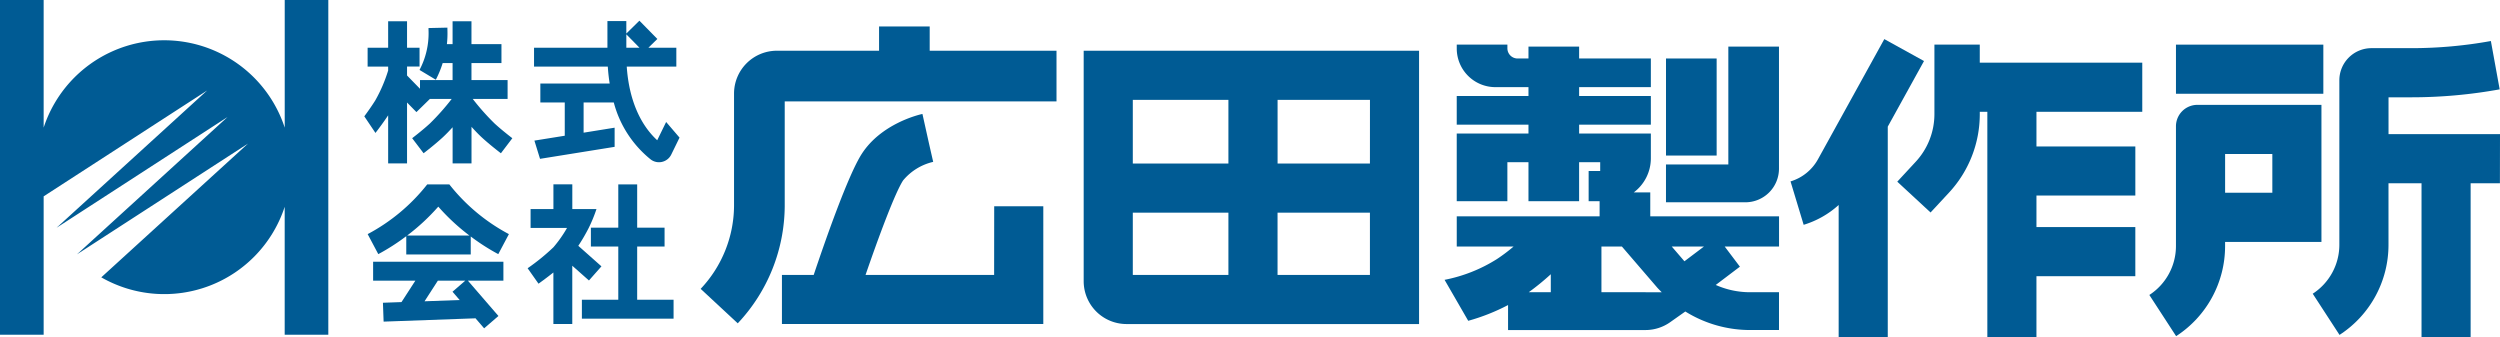
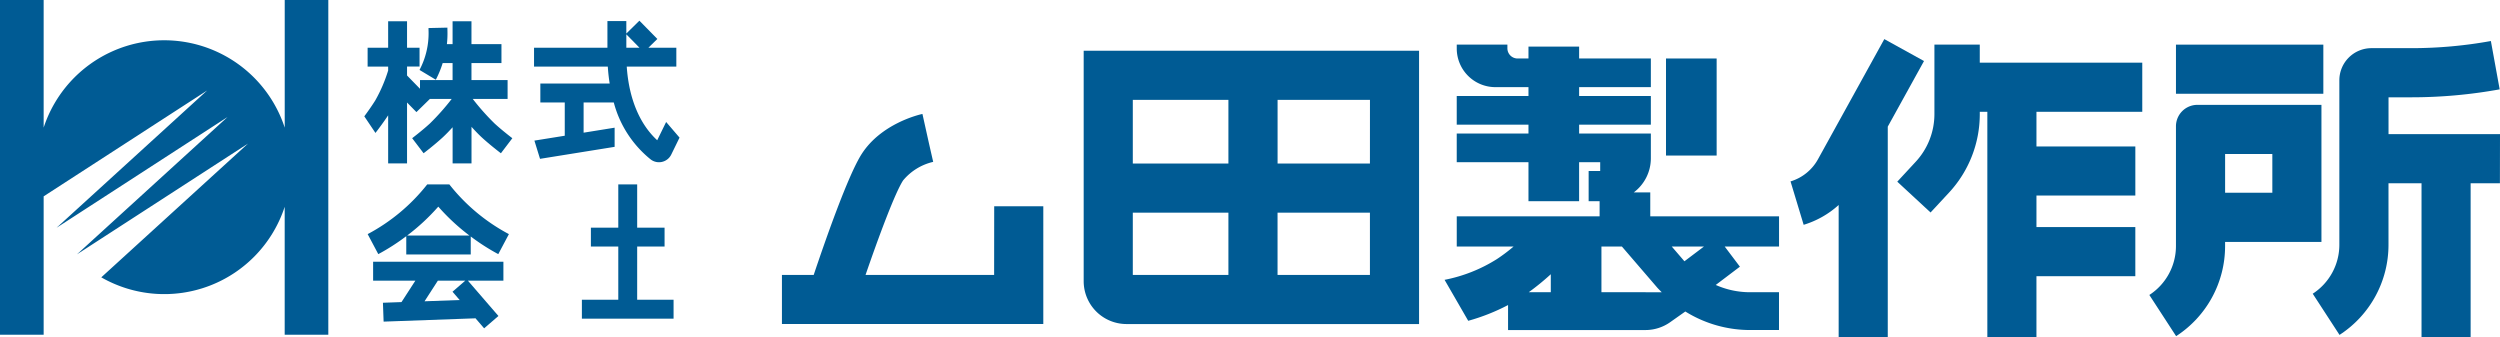
<svg xmlns="http://www.w3.org/2000/svg" width="280" height="37.773" viewBox="0 0 280 37.773">
  <g id="グループ_64" data-name="グループ 64" transform="translate(-97.511 -20.227)">
    <path id="パス_35" data-name="パス 35" d="M129.4,20.227V34.521a14.206,14.206,0,0,0-27,0V20.227H97.511V57.718H102.4v-15.5l18.31-11.857L103.848,45.735,123,33.329,106.131,48.712,125.29,36.305,108.854,51.289a14.189,14.189,0,0,0,20.542-7.9V57.718h4.886V20.227Z" fill="#005b94" />
    <g id="グループ_69" data-name="グループ 69">
      <g id="グループ_64-2" data-name="グループ 64">
        <path id="パス_36" data-name="パス 36" d="M208.853,51.017h-14.4c1.46-4.247,3.283-9.154,4.2-10.576a6.179,6.179,0,0,1,3.375-2.084l-.612-2.682.6,2.685-1.192-5.371c-.467.1-4.635,1.112-6.8,4.479-1.557,2.425-4.153,9.9-5.377,13.549h-3.559v5.5h29.273V43.328h-5.5Z" fill="#005b94" />
-         <path id="パス_37" data-name="パス 37" d="M201.637,25.908V23.189h-5.671v2.719H184.523a4.8,4.8,0,0,0-4.8,4.8V43.29a13.649,13.649,0,0,1-3.738,9.288l4.154,3.861A19.3,19.3,0,0,0,185.4,43.29V31.58h30.44V25.908Z" fill="#005b94" />
      </g>
      <path id="パス_38" data-name="パス 38" d="M218.883,25.907V51.72a4.8,4.8,0,0,0,4.8,4.8h32.763V25.907Zm32.06,12.638H240.6V31.409h10.347Zm-15.85-7.136v7.136H224.385V31.409ZM224.385,44.047h10.708v6.97H224.385Zm16.211,6.97v-6.97h10.347v6.97Z" fill="#005b94" />
      <g id="グループ_65" data-name="グループ 65">
        <path id="パス_39" data-name="パス 39" d="M313,27.062l-4.446-2.455-7.426,13.45a5.226,5.226,0,0,1-3.077,2.488l1.47,4.861a10.287,10.287,0,0,0,3.92-2.22V58h5.5V34.41Z" fill="#005b94" />
        <path id="パス_40" data-name="パス 40" d="M337.445,32.747v-5.5h-18.2V25.226h-5.079V33a7.85,7.85,0,0,1-2.1,5.349l-2.06,2.225,3.728,3.451L315.8,41.8a12.918,12.918,0,0,0,3.447-8.8v-.25h.846V58h5.5V51.158h11.075v-5.5H325.594V42.129h11.075v-5.5H325.594v-3.88Z" fill="#005b94" />
      </g>
      <g id="グループ_66" data-name="グループ 66">
        <rect id="長方形_29" data-name="長方形 29" width="16.506" height="5.502" transform="translate(341.219 25.226)" fill="#005b94" />
        <path id="パス_41" data-name="パス 41" d="M357.513,31.971H343.618a2.4,2.4,0,0,0-2.4,2.4v13.4a6.528,6.528,0,0,1-2.981,5.492l3,4.613a12.011,12.011,0,0,0,5.484-10.1v-.455h10.792Zm-5.5,9.84h-5.29V37.473h5.29Z" fill="#005b94" />
        <path id="パス_42" data-name="パス 42" d="M377.511,35.251H365.026V31.125h2.568a55.368,55.368,0,0,0,9.88-.891l-.985-5.413a49.859,49.859,0,0,1-8.9.8h-4.471a3.6,3.6,0,0,0-3.6,3.6V47.631a6.528,6.528,0,0,1-2.981,5.492l3,4.613a12.008,12.008,0,0,0,5.485-10.1V40.753h3.7V58h5.5V40.753h3.28Z" fill="#005b94" />
      </g>
      <g id="グループ_67" data-name="グループ 67">
        <path id="パス_43" data-name="パス 43" d="M168.875,47.842h3.068V45.726h-3.068V40.877h-2.116v4.849h-3.068v2.116h3.068V53.8h-4.077v2.116h10.269V53.8h-4.077Z" fill="#005b94" />
-         <path id="パス_44" data-name="パス 44" d="M163.473,51.641l1.4-1.583-2.592-2.3a20.311,20.311,0,0,0,1.165-2,16.668,16.668,0,0,0,.87-2.115H161.61v-2.77h-2.116v2.769h-2.557v2.116h4.08a14.027,14.027,0,0,1-1.512,2.153,23.767,23.767,0,0,1-2.9,2.36l1.22,1.73c.054-.039.837-.594,1.665-1.256v5.77h2.116V49.988Z" fill="#005b94" />
        <path id="パス_45" data-name="パス 45" d="M139.3,51.66h4.731l-1.552,2.4-2.08.075.076,2.114,10.272-.37v-.026L151.735,57l1.6-1.384-3.419-3.955h3.976V49.544H139.3Zm9.694,2.169-3.935.142,1.492-2.311h3.072L148.19,52.9Z" fill="#005b94" />
        <path id="パス_46" data-name="パス 46" d="M147.835,40.877h-2.472a21.005,21.005,0,0,1-6.673,5.571l1.19,2.242a23.7,23.7,0,0,0,3.133-2.012v2.046h7.221V46.713a23.613,23.613,0,0,0,3.084,1.977l1.19-2.242A21.007,21.007,0,0,1,147.835,40.877Zm-4.725,5.731A23.492,23.492,0,0,0,146.6,43.37a23.443,23.443,0,0,0,3.489,3.238Z" fill="#005b94" />
        <path id="パス_47" data-name="パス 47" d="M150.462,31.31h3.9V29.194h-4.047V27.289h3.359V25.173h-3.359V22.607H148.2v2.566h-.637a10.628,10.628,0,0,0,.064-1.428l-.009-.424-2.116.048.01.423a8.786,8.786,0,0,1-1.015,4.269l1.825,1.095a10.982,10.982,0,0,0,.769-1.867H148.2v1.905h-3.65v.975L143.1,28.682v-1h1.4V25.57h-1.4V22.607h-2.116V25.57h-2.3v2.116h2.3v.438a16.761,16.761,0,0,1-1.438,3.343c-.374.6-.829,1.245-1.233,1.789l1.249,1.86c.4-.517.932-1.235,1.422-1.973v5.388H143.1V31.708l1.051,1.074,1.505-1.472H148.1a26.354,26.354,0,0,1-2.433,2.741c-.83.768-1.982,1.645-1.994,1.654l1.281,1.685c.05-.038,1.243-.947,2.15-1.785.365-.338.741-.731,1.1-1.126v4.052h2.116v-4.1c.371.412.762.824,1.142,1.176.907.838,2.1,1.747,2.151,1.785l1.28-1.685c-.011-.009-1.161-.884-1.994-1.654A26.471,26.471,0,0,1,150.462,31.31Z" fill="#005b94" />
        <path id="パス_48" data-name="パス 48" d="M165.794,29.582H158.03V31.7h2.734v3.729l-3.4.546.63,2.042,8.355-1.343V34.528l-3.474.559V31.7h3.379a12.144,12.144,0,0,0,4.13,6.38,1.519,1.519,0,0,0,.929.317,1.571,1.571,0,0,0,.359-.042,1.528,1.528,0,0,0,1.024-.826l.923-1.889-1.5-1.75-1,2.045c-1.989-1.831-3.172-4.706-3.412-8.247h5.554V25.57h-3.127l1-.98-2.01-2.046-1.465,1.439V22.589h-2.116V25.57h-8.22v2.116h8.262C165.627,28.356,165.7,28.984,165.794,29.582Zm1.867-5.509,1.472,1.5h-1.472Z" fill="#005b94" />
      </g>
      <g id="グループ_68" data-name="グループ 68">
        <rect id="長方形_30" data-name="長方形 30" width="5.672" height="10.87" transform="translate(284.103 26.778)" fill="#005b94" />
-         <path id="パス_49" data-name="パス 49" d="M296.757,39.111l0-13.665h-5.672v13.2l-6.984,0v4.238h8.878A3.768,3.768,0,0,0,296.757,39.111Z" fill="#005b94" />
-         <path id="パス_50" data-name="パス 50" d="M282.341,41.776h-1.847a4.775,4.775,0,0,0,1.913-3.811V35.183h-8.034v-.995h8.034V30.98h-8.034v-.994h8.034V26.778h-8.034V25.446H268.7v1.332H267.48a1.141,1.141,0,0,1-1.141-1.142v-.41h-5.672v.445a4.327,4.327,0,0,0,4.391,4.315H268.7v.994h-8.035v3.208H268.7v.995h-8.035v7.581h5.672V38.39H268.7v4.374h5.671V38.39h2.362v.988h-1.294v3.386h1.228v1.693h-16v3.385h6.361a18.906,18.906,0,0,1-1.86,1.4,17.074,17.074,0,0,1-5.865,2.326l2.649,4.589a22.6,22.6,0,0,0,4.461-1.765v2.8H281.8a4.8,4.8,0,0,0,2.767-.878l1.7-1.2a13.72,13.72,0,0,0,7.243,2.076h3.249V52.957h-3.249a9.484,9.484,0,0,1-3.836-.815l2.706-2.047-1.7-2.253h6.084V44.457H282.341ZM271.2,52.957h-2.471a28.151,28.151,0,0,0,2.471-2.016Zm5.672,0V47.842h2.295l3.929,4.567c.166.193.35.365.525.548Zm9.295-3.467-1.417-1.648h3.6Z" fill="#005b94" />
+         <path id="パス_50" data-name="パス 50" d="M282.341,41.776h-1.847a4.775,4.775,0,0,0,1.913-3.811V35.183h-8.034v-.995h8.034V30.98h-8.034v-.994h8.034V26.778h-8.034V25.446H268.7v1.332H267.48a1.141,1.141,0,0,1-1.141-1.142v-.41h-5.672v.445a4.327,4.327,0,0,0,4.391,4.315H268.7v.994h-8.035v3.208H268.7v.995h-8.035v7.581V38.39H268.7v4.374h5.671V38.39h2.362v.988h-1.294v3.386h1.228v1.693h-16v3.385h6.361a18.906,18.906,0,0,1-1.86,1.4,17.074,17.074,0,0,1-5.865,2.326l2.649,4.589a22.6,22.6,0,0,0,4.461-1.765v2.8H281.8a4.8,4.8,0,0,0,2.767-.878l1.7-1.2a13.72,13.72,0,0,0,7.243,2.076h3.249V52.957h-3.249a9.484,9.484,0,0,1-3.836-.815l2.706-2.047-1.7-2.253h6.084V44.457H282.341ZM271.2,52.957h-2.471a28.151,28.151,0,0,0,2.471-2.016Zm5.672,0V47.842h2.295l3.929,4.567c.166.193.35.365.525.548Zm9.295-3.467-1.417-1.648h3.6Z" fill="#005b94" />
      </g>
    </g>
  </g>
</svg>